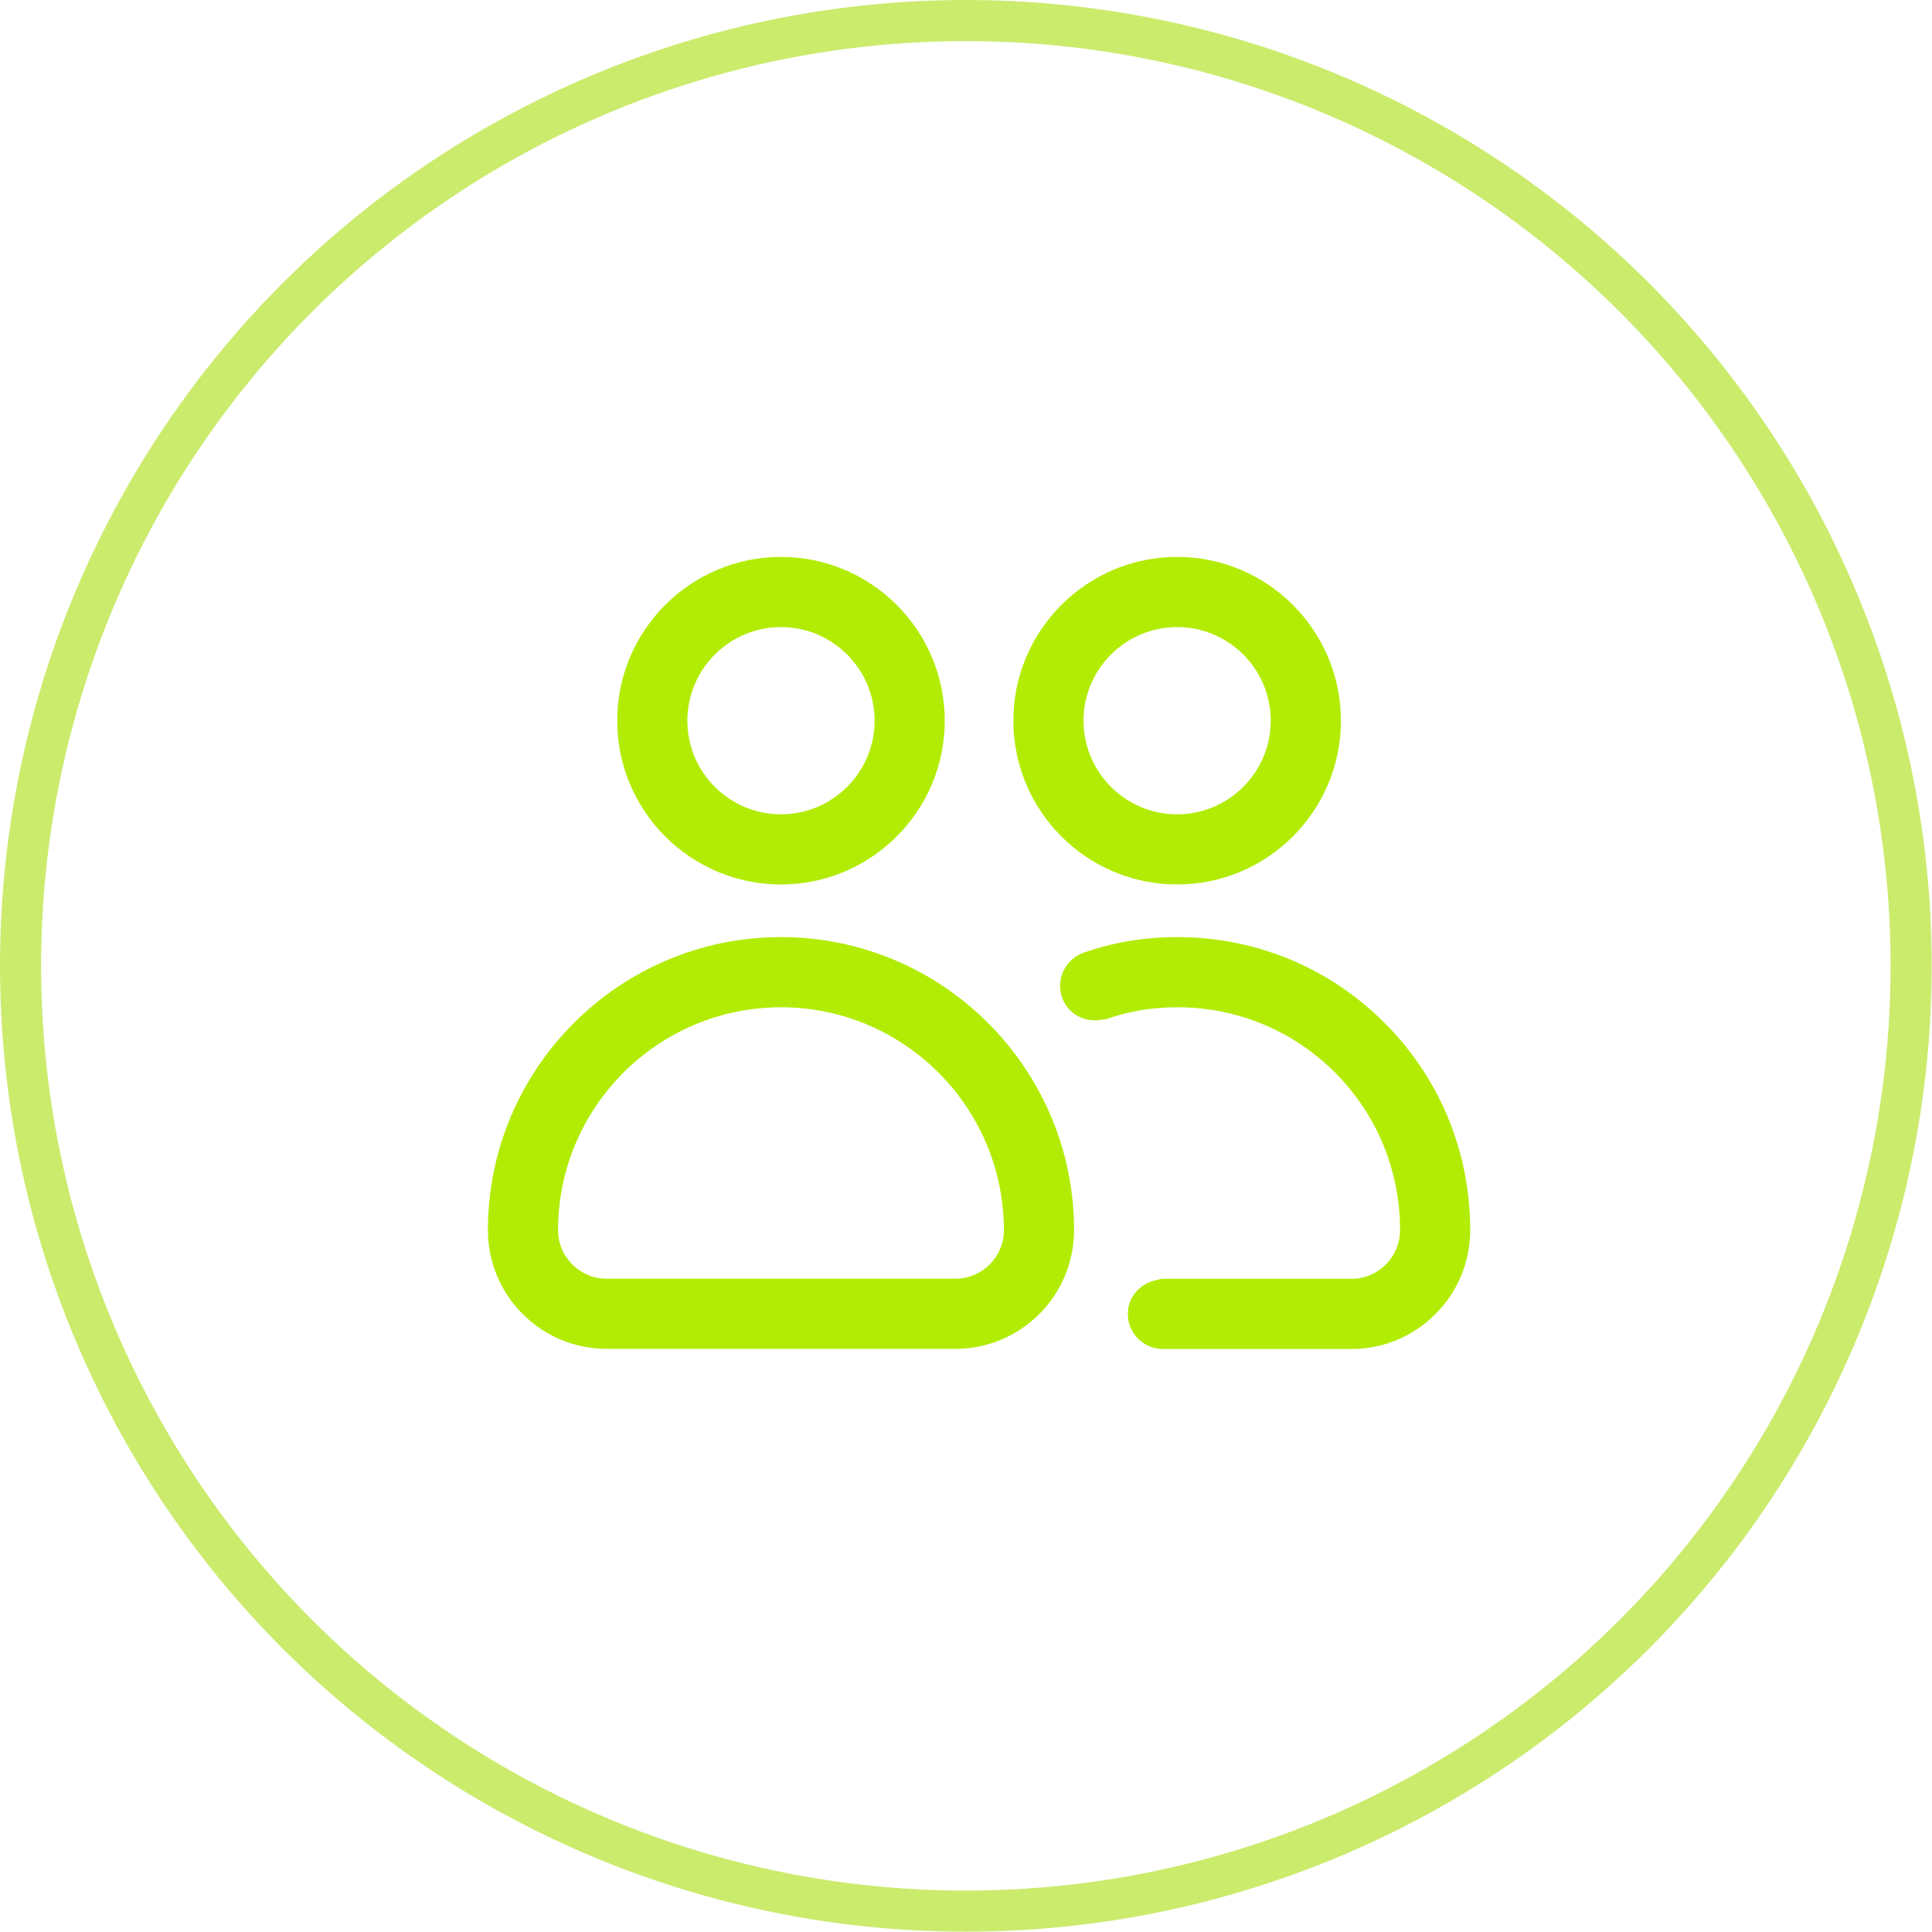
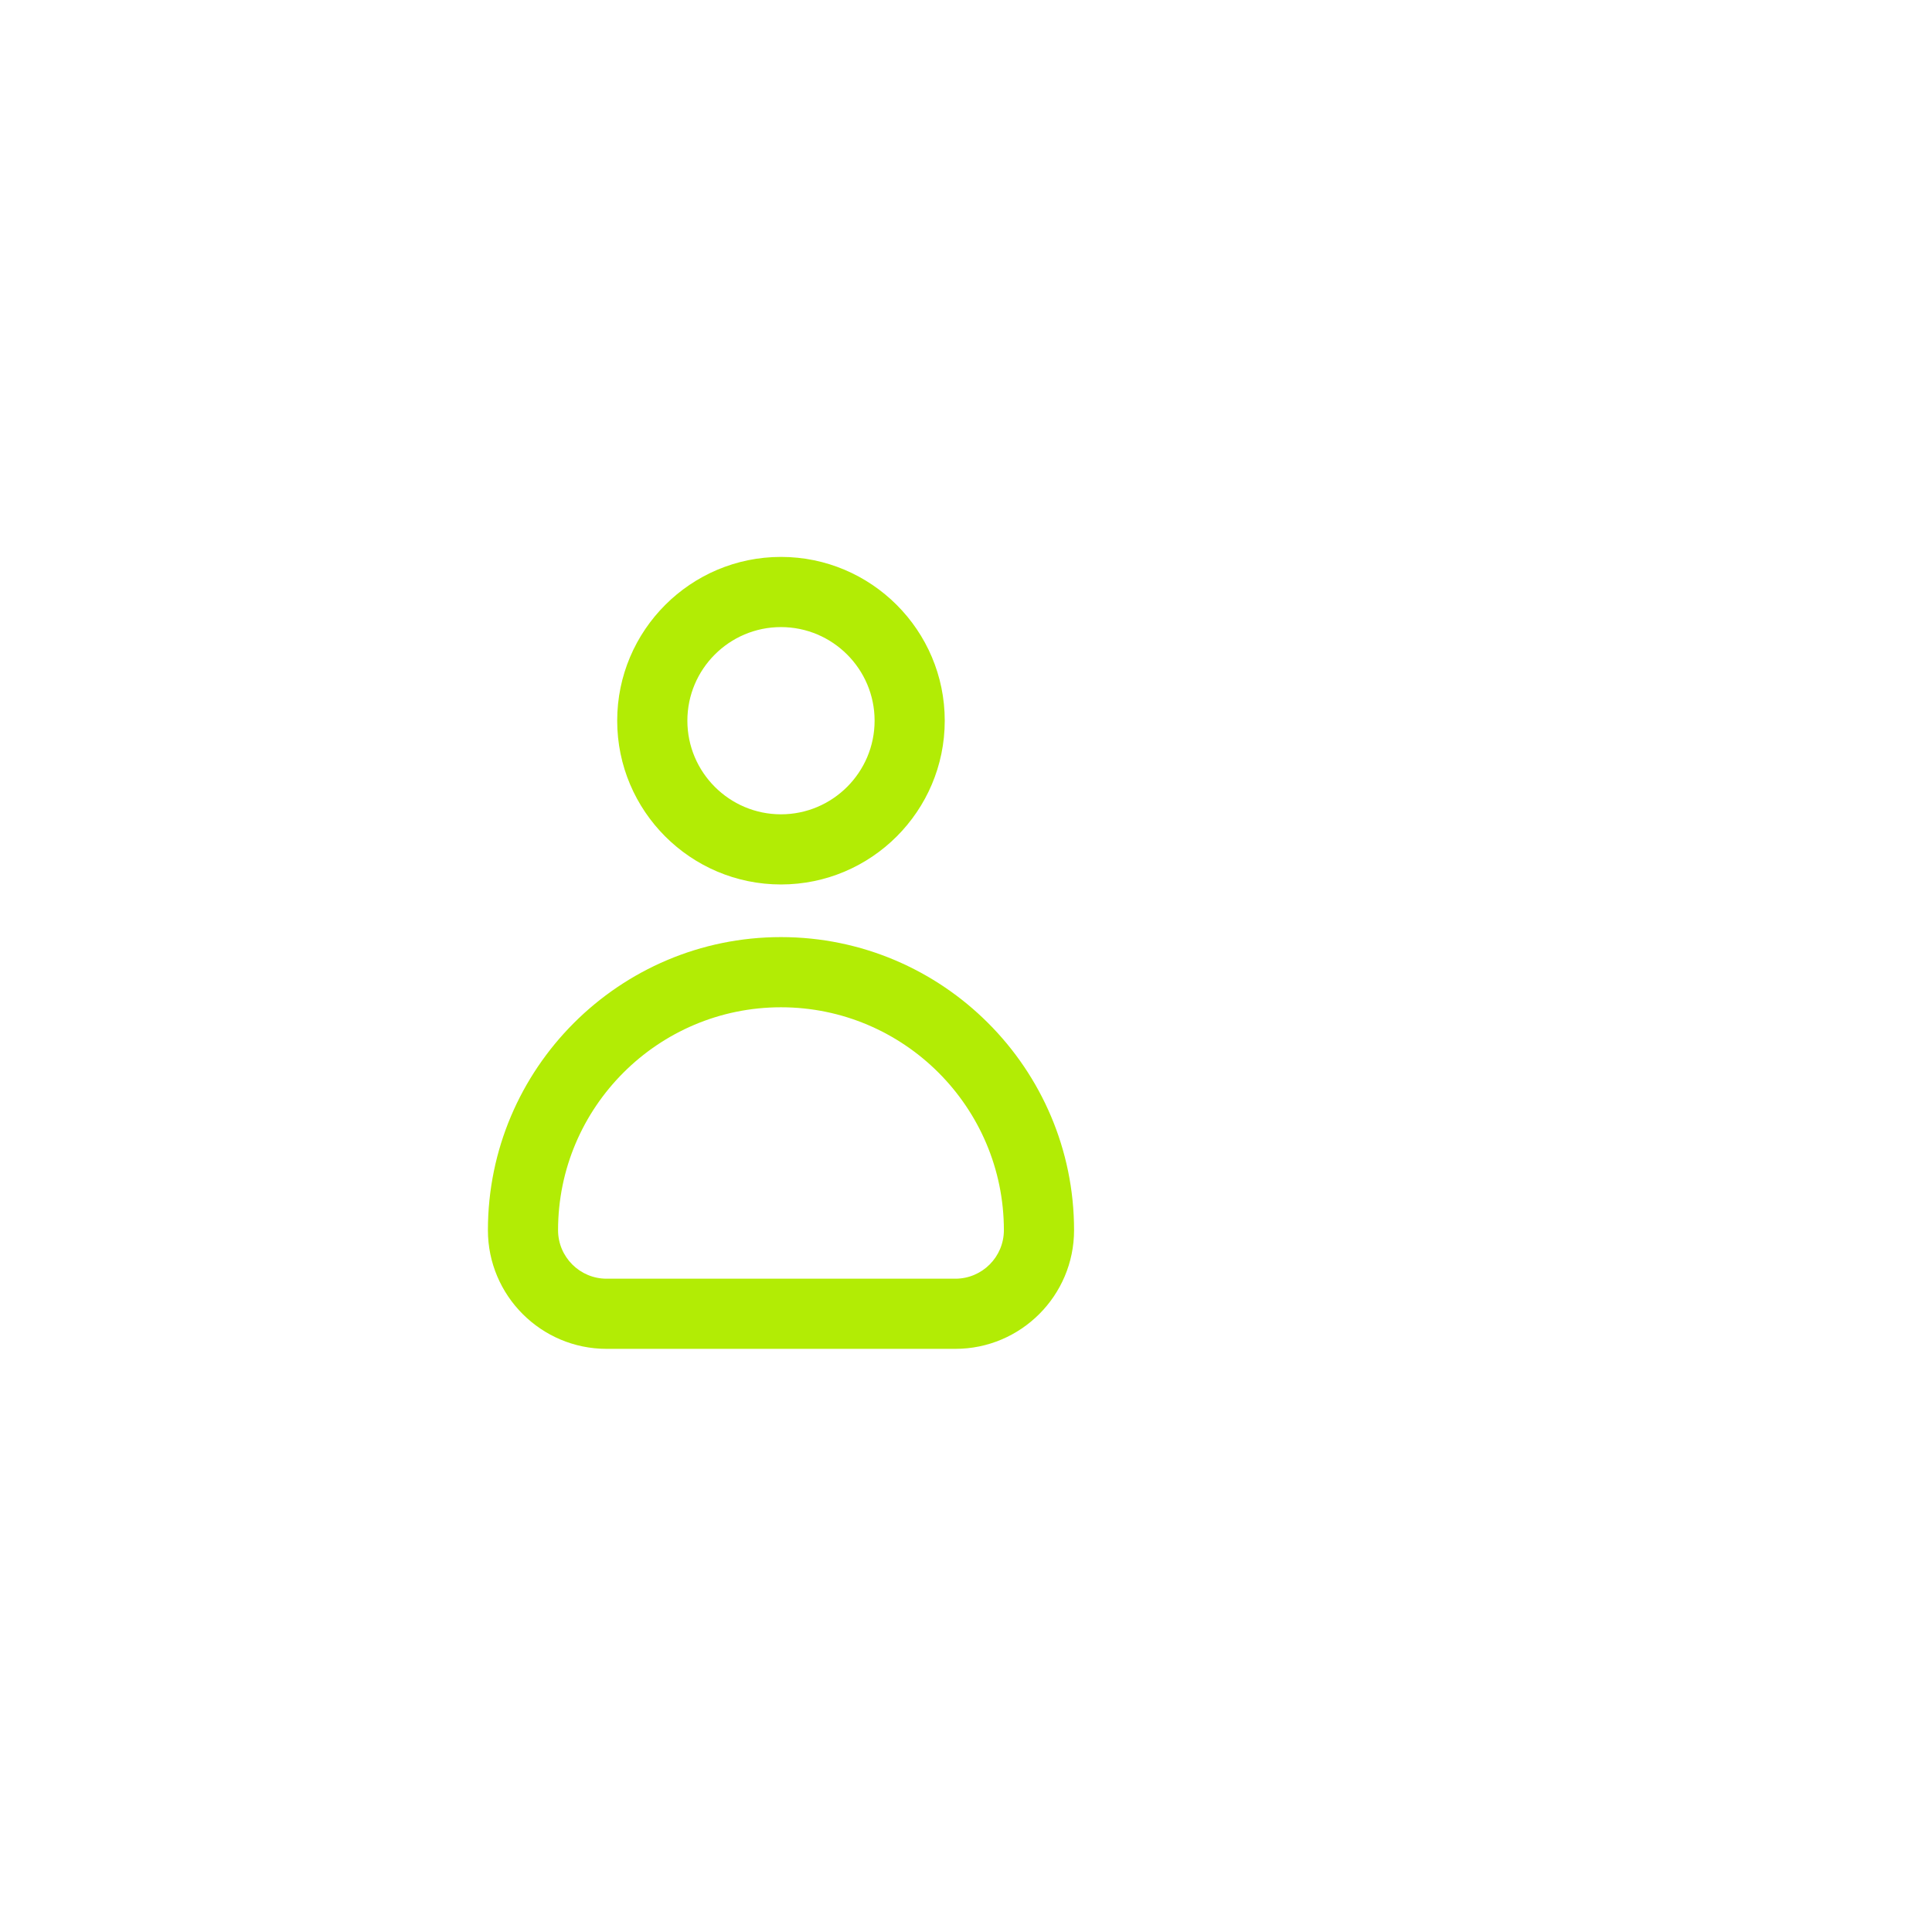
<svg xmlns="http://www.w3.org/2000/svg" width="74" height="74" viewBox="0 0 74 74" fill="none">
-   <circle cx="36.994" cy="36.994" r="36.207" stroke="#B6E330" stroke-opacity="0.7" stroke-width="1.574" />
-   <path d="M45.087 33.877C48.547 33.877 51.36 31.063 51.36 27.604C51.36 24.145 48.547 21.331 45.087 21.331C41.628 21.331 38.814 24.145 38.814 27.604C38.814 31.063 41.628 33.877 45.087 33.877ZM48.672 27.604C48.672 29.581 47.064 31.19 45.087 31.19C43.11 31.19 41.501 29.581 41.501 27.604C41.501 25.627 43.11 24.019 45.087 24.019C47.064 24.019 48.672 25.627 48.672 27.604Z" fill="#B2EC05" />
-   <path d="M45.093 35.893C43.828 35.893 42.618 36.096 41.496 36.495C40.798 36.744 40.433 37.513 40.681 38.212C40.909 38.85 41.567 39.185 42.215 39.053C42.276 39.041 42.338 39.048 42.399 39.027C43.229 38.731 44.136 38.581 45.093 38.581C47.376 38.581 49.52 39.467 51.129 41.076C52.738 42.685 53.625 44.83 53.625 47.114C53.625 47.613 53.431 48.081 53.078 48.435C52.725 48.787 52.262 48.981 51.771 48.981H44.542C44.447 48.981 44.364 49.017 44.275 49.035C43.665 49.163 43.198 49.678 43.198 50.325C43.198 51.067 43.799 51.669 44.542 51.669H51.771C52.979 51.669 54.118 51.195 54.978 50.335C55.839 49.475 56.312 48.331 56.312 47.114C56.312 44.112 55.146 41.293 53.029 39.176C50.913 37.059 48.094 35.893 45.093 35.893Z" fill="#B2EC05" />
  <path d="M29.913 33.877C33.372 33.877 36.186 31.063 36.186 27.604C36.186 24.145 33.372 21.331 29.913 21.331C26.453 21.331 23.64 24.145 23.64 27.604C23.64 31.063 26.453 33.877 29.913 33.877ZM29.913 24.019C31.89 24.019 33.499 25.627 33.499 27.604C33.499 29.581 31.89 31.19 29.913 31.19C27.936 31.19 26.328 29.581 26.328 27.604C26.328 25.627 27.936 24.019 29.913 24.019Z" fill="#B2EC05" />
  <path d="M23.233 51.664H36.593C39.1 51.664 41.139 49.625 41.139 47.119C41.139 40.929 36.102 35.893 29.913 35.893C23.723 35.893 18.688 40.929 18.688 47.119C18.688 49.625 20.727 51.664 23.233 51.664ZM29.913 38.581C34.621 38.581 38.451 42.411 38.451 47.119C38.451 48.144 37.618 48.977 36.593 48.977H23.233C22.208 48.977 21.375 48.144 21.375 47.119C21.375 42.411 25.206 38.581 29.913 38.581Z" fill="#B2EC05" />
</svg>